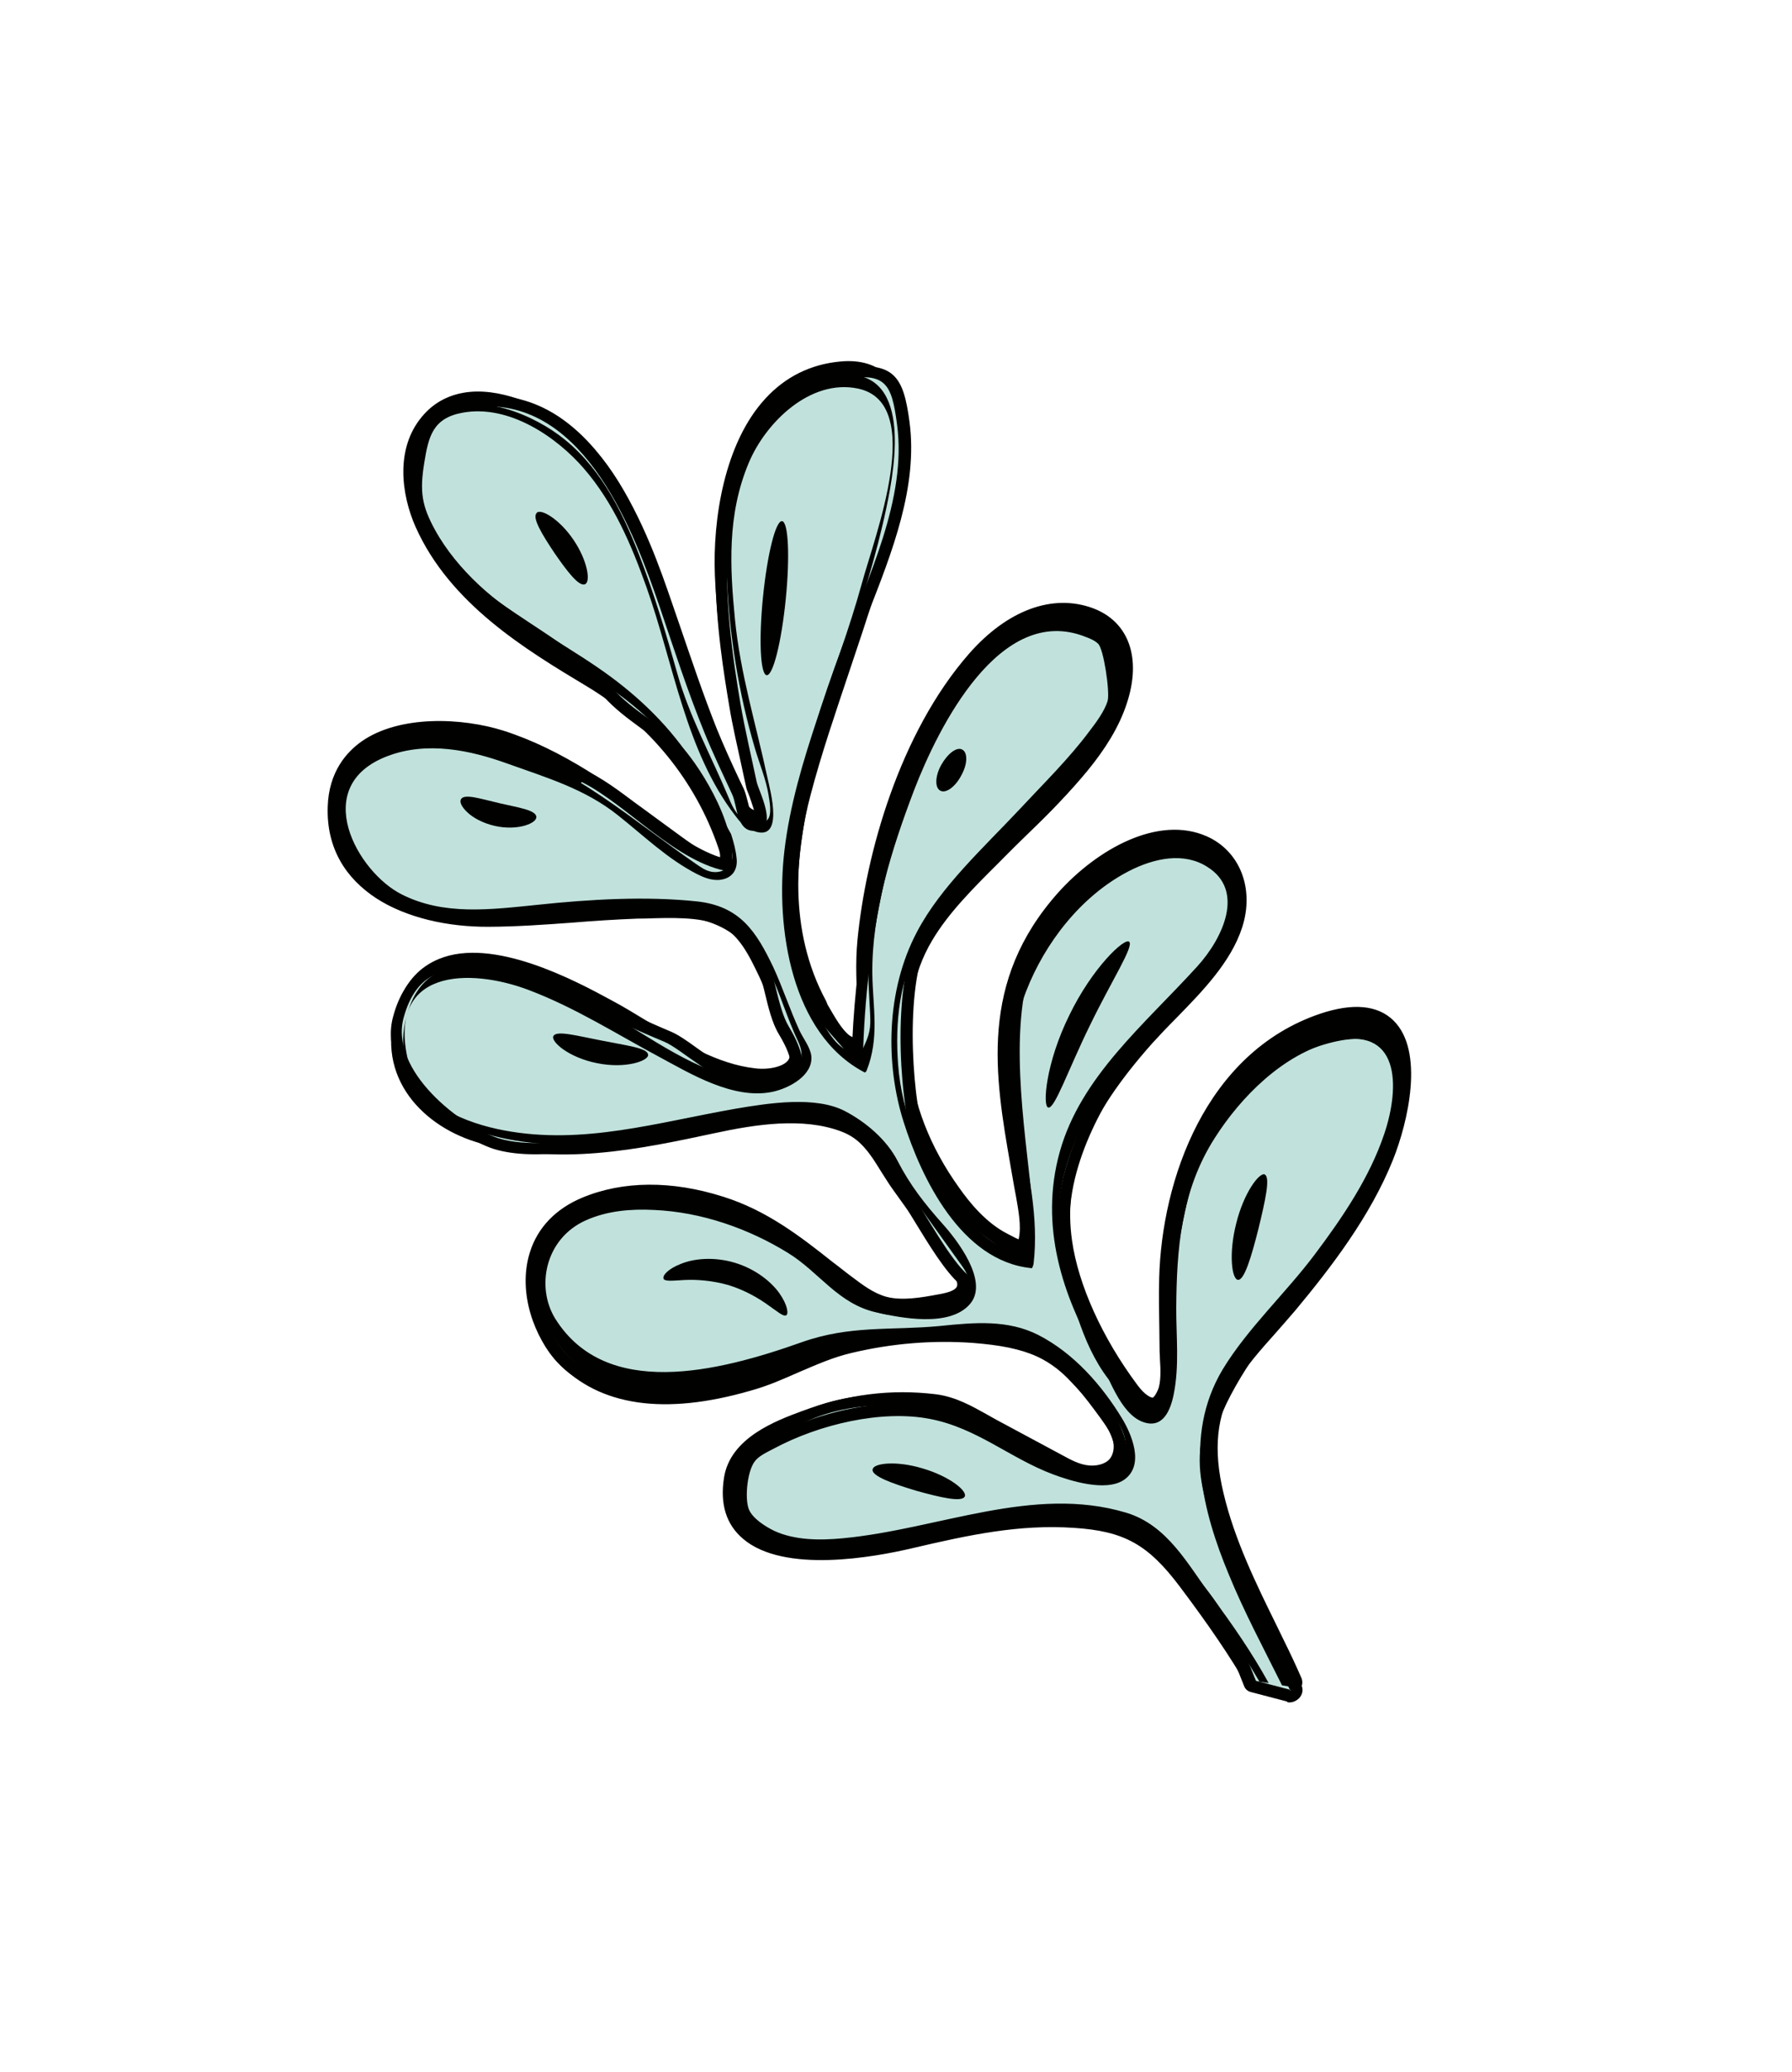
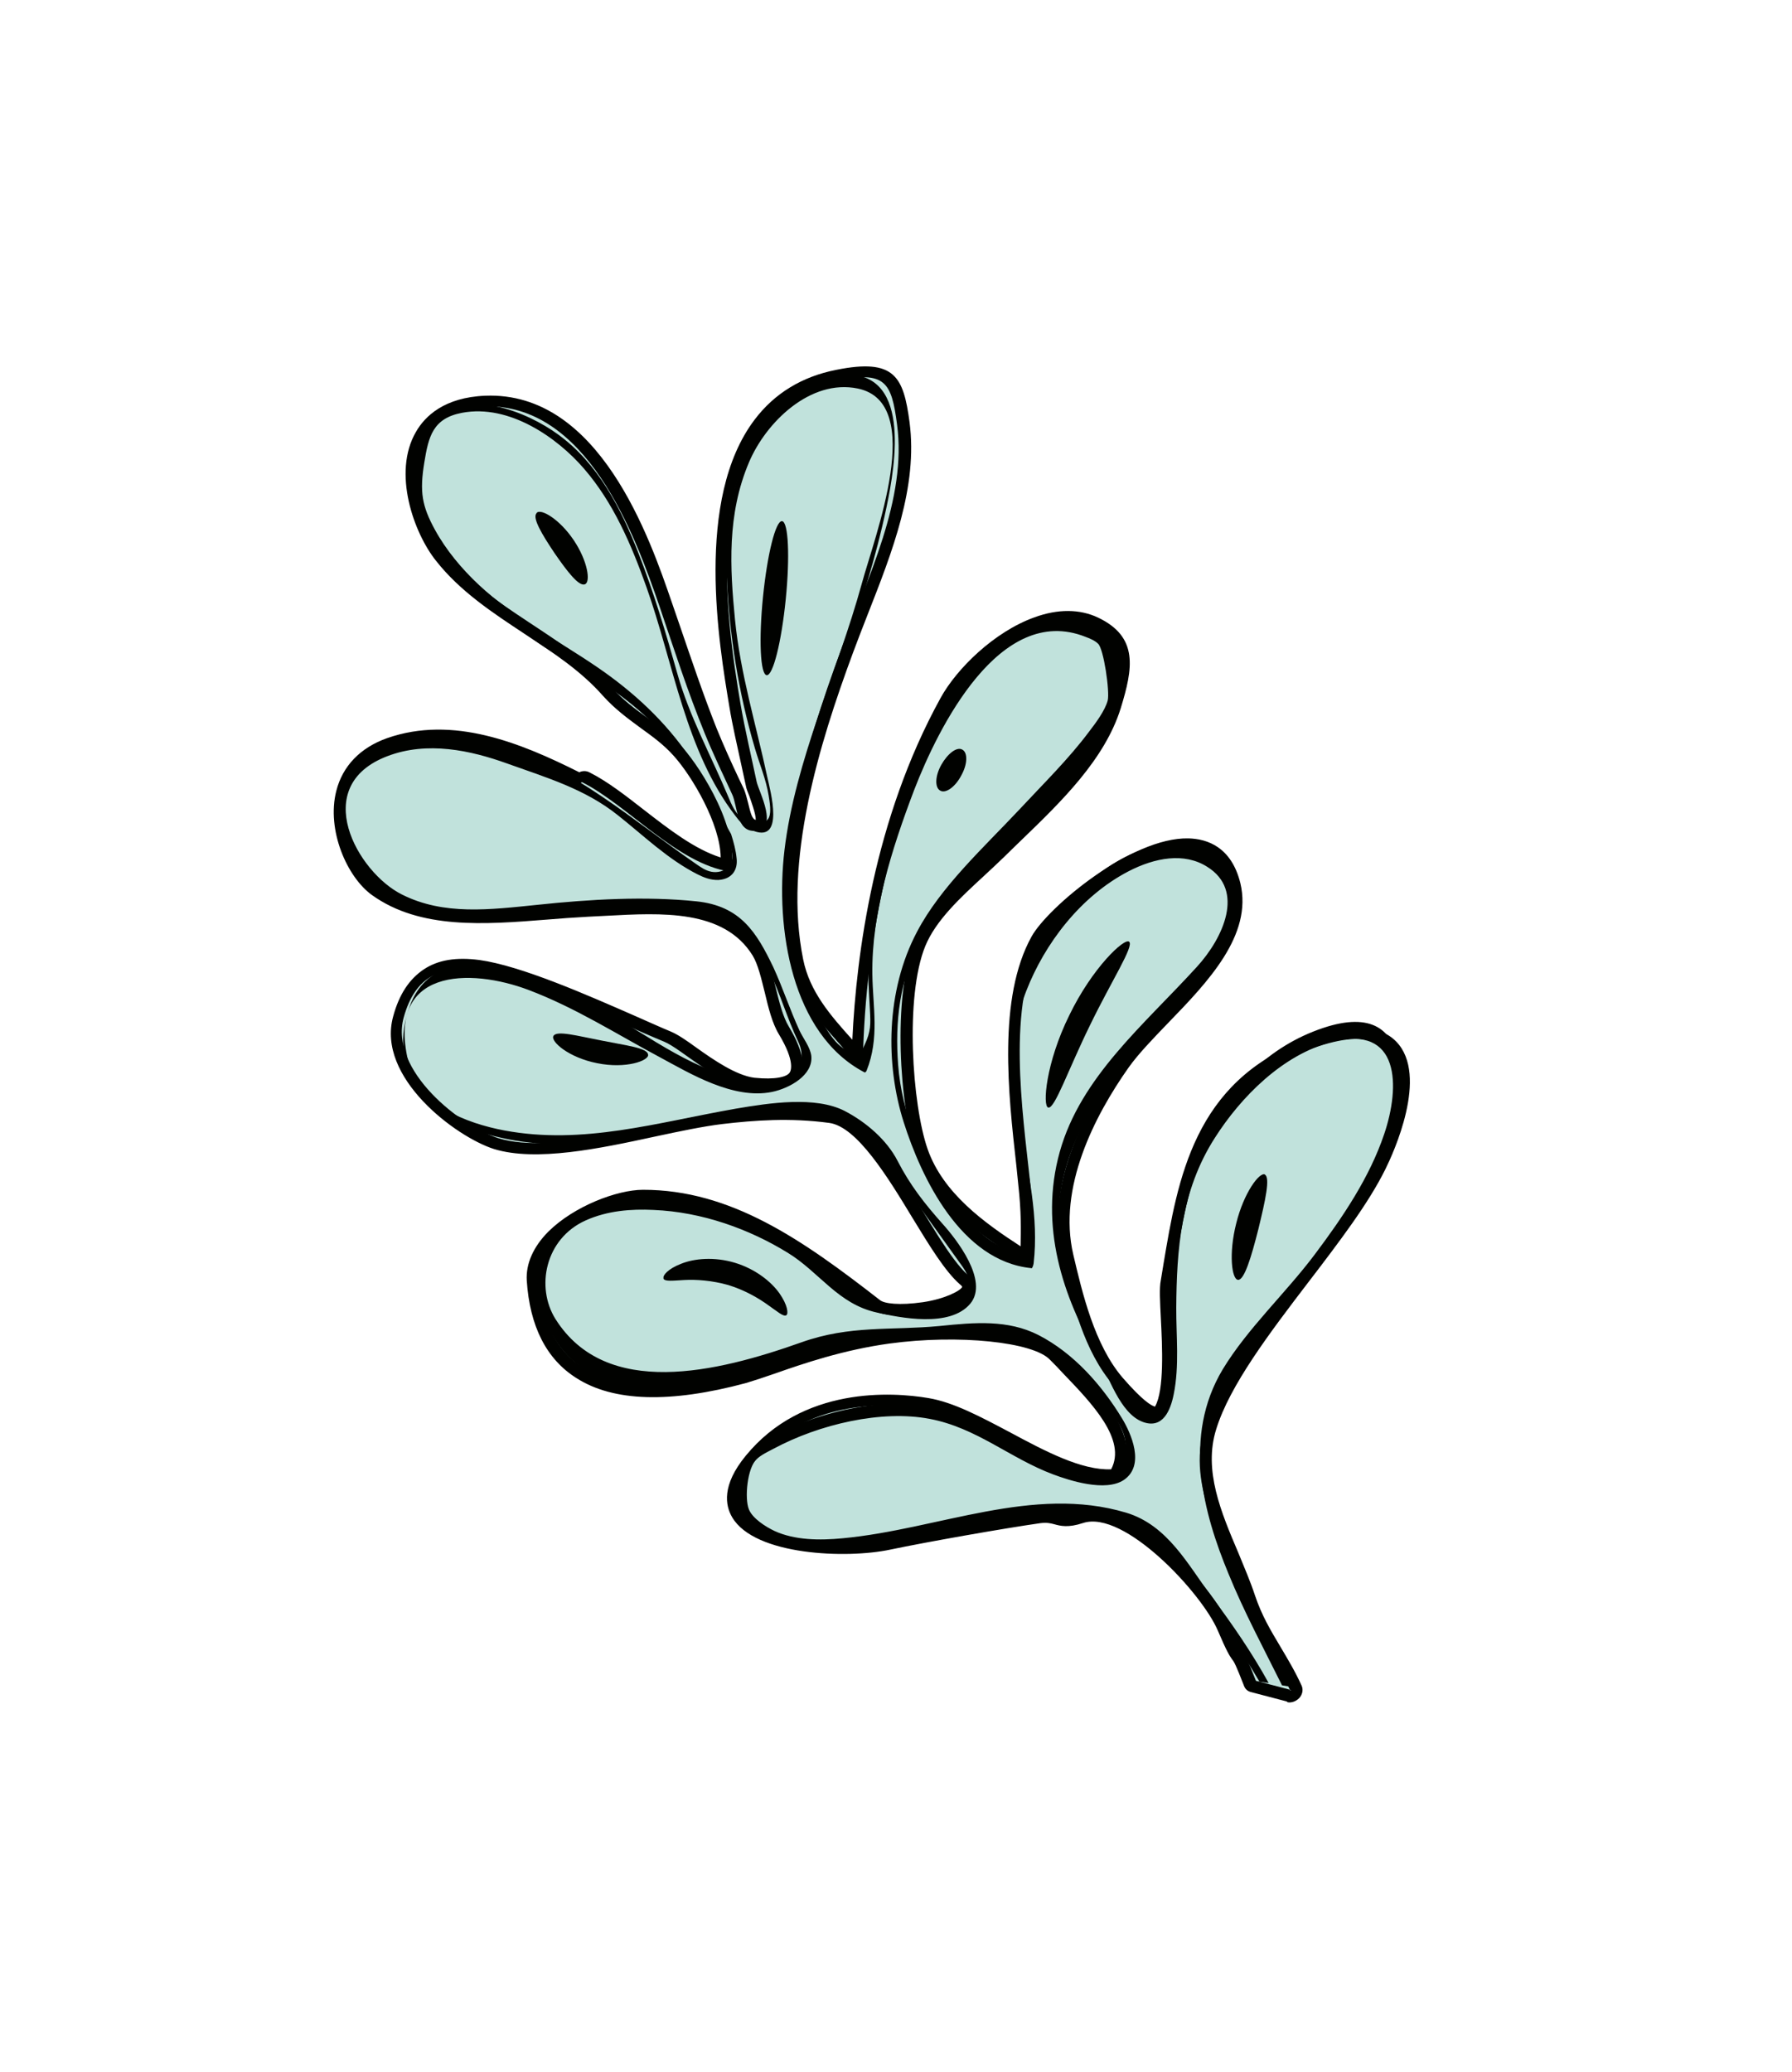
<svg xmlns="http://www.w3.org/2000/svg" width="154" height="178" viewBox="0 0 154 178" fill="none">
  <path d="M110.597 146.197C110.597 146.197 110.524 146.175 110.488 146.163L107.501 145.38C107.222 145.312 107.02 145.124 106.923 144.887C106.205 143.05 106.073 142.802 105.887 142.578C105.663 142.259 105.42 141.893 104.649 140.081C103.282 136.883 96.614 129.692 93.071 130.857C91.799 131.279 91.133 131.109 90.602 130.961C90.251 130.87 89.972 130.802 89.403 130.869C86.346 131.302 79.697 132.472 76.487 133.145C72.79 133.931 64.864 133.664 62.923 130.366C62.32 129.35 62.016 127.603 64.071 125.099C68.962 119.081 76.708 119.6 79.776 120.12C81.93 120.473 84.299 121.74 86.822 123.077C89.835 124.694 92.957 126.345 95.489 126.241C96.838 123.698 93.84 120.581 91.386 118.028C90.989 117.592 90.61 117.204 90.242 116.84C88.828 115.298 82.372 114.631 76.453 115.434C72.498 115.974 69.053 117.15 66.555 118.028C65.592 118.362 64.762 118.635 64.09 118.834C57.611 120.573 52.724 120.446 49.537 118.403C46.96 116.781 45.524 113.953 45.268 110.014C45.188 108.586 45.821 107.136 47.11 105.833C49.344 103.613 53.049 102.231 55.245 102.226C62.804 102.212 68.954 106.515 75.623 111.705C75.998 112.01 77.288 112.172 79.306 111.884C81.26 111.596 82.568 110.877 82.692 110.565C82.692 110.565 82.653 110.471 82.47 110.33C81.195 109.203 79.859 107.005 78.438 104.677C76.321 101.179 73.659 96.807 71.266 96.48C67.878 96.024 64.832 96.254 62.075 96.576C60.43 96.775 58.435 97.194 56.298 97.651C51.511 98.689 46.075 99.832 42.453 98.723C39.207 97.694 32.328 92.602 33.788 87.33C34.3 85.43 35.178 84.12 36.411 83.294C37.644 82.468 39.207 82.222 41.197 82.482C44.791 82.983 50.421 85.471 54.547 87.276C55.733 87.796 56.774 88.271 57.642 88.629C58.248 88.883 58.986 89.386 59.836 90.006C61.342 91.082 63.257 92.392 64.817 92.598C66.652 92.788 67.608 92.514 67.847 92.177C67.95 92.045 68.381 91.253 66.931 88.854C66.357 87.909 66.03 86.567 65.722 85.273C65.426 84.086 65.137 82.839 64.677 82.094C62.205 78.113 56.842 78.432 52.11 78.684C51.584 78.703 51.068 78.745 50.542 78.764C49.375 78.827 48.155 78.914 46.971 79.013C41.62 79.439 36.108 79.856 31.991 76.92C29.828 75.388 28.041 71.314 28.9 67.956C29.44 65.817 30.962 64.237 33.266 63.421C38.926 61.442 44.73 63.82 49.78 66.351C50.15 66.18 50.465 66.259 50.664 66.364C52.206 67.142 53.724 68.325 55.334 69.579C57.493 71.254 59.697 72.964 61.933 73.674C61.907 70.839 59.512 66.737 57.904 64.948C57.034 63.971 56.057 63.269 55.035 62.531C53.957 61.735 52.843 60.928 51.807 59.774C49.938 57.654 47.578 56.101 45.09 54.466C42.384 52.678 39.559 50.833 37.478 48.192C35.565 45.811 33.698 40.618 35.749 37.102C36.519 35.758 38.182 34.141 41.703 34C51.527 33.611 55.869 46.334 57.733 51.753L58.411 53.722C59.412 56.639 60.425 59.663 61.578 62.566C62.187 64.059 62.849 65.527 63.527 66.959L63.937 67.811C64.082 68.167 64.174 68.547 64.286 68.974C64.511 69.912 64.642 70.387 64.948 70.443C64.958 69.93 64.55 68.852 64.402 68.413C64.257 68.058 64.141 67.773 64.097 67.512C63.971 66.894 63.828 66.312 63.702 65.695C63.357 64.079 62.957 62.405 62.681 60.729C61.792 55.393 59.671 42.879 64.858 36.046C66.572 33.785 68.938 32.349 71.874 31.775C76.894 30.769 77.641 32.367 78.164 36.267C78.89 41.82 76.681 47.411 74.556 52.822C74.126 53.923 73.696 55.024 73.293 56.113C70.395 63.94 67.298 73.973 69.025 82.443C69.584 85.199 71.352 87.225 73.248 89.332C73.598 81.955 75.111 70.347 80.83 59.97C82.198 57.475 85.419 54.289 88.897 53.041C90.918 52.3 92.811 52.323 94.369 53.065C97.875 54.735 97.353 57.457 96.316 60.842C94.945 65.254 91.185 68.888 87.875 72.087C87.355 72.582 86.818 73.113 86.324 73.596C85.761 74.139 85.171 74.695 84.555 75.263C82.525 77.135 80.425 79.068 79.513 81.295C77.755 85.606 78.384 94.923 79.717 98.729C81.04 102.512 84.591 105.062 87.707 107.082C87.735 105.688 87.777 104.175 87.504 101.737L87.337 100.096C86.658 94.042 85.721 85.74 88.653 80.462C90.048 77.955 97.224 71.918 102.136 72.033C103.753 72.072 105.828 72.772 106.594 75.882C107.661 80.347 103.806 84.363 100.381 87.897C99.058 89.272 97.822 90.55 96.984 91.729C94.061 95.876 90.887 102.027 92.236 107.798C93.008 111.075 94.049 115.552 96.494 118.391C98.206 120.357 98.942 120.777 99.257 120.856C100.071 119.464 99.879 115.607 99.763 113.322C99.69 111.834 99.618 110.656 99.758 109.999L99.983 108.626C101.217 101.262 102.627 92.942 112.119 89.353C115.878 87.947 118.53 87.984 119.996 89.501C122.818 92.418 119.716 99.128 119.061 100.447C117.6 103.408 115.105 106.68 112.463 110.132C109.127 114.499 105.671 119.034 104.513 122.813C103.409 126.341 104.94 129.941 106.423 133.424C106.916 134.632 107.455 135.876 107.849 137.074C108.439 138.829 109.201 140.082 110.002 141.429C110.614 142.469 111.263 143.521 111.867 144.847C112.012 145.202 111.926 145.609 111.641 145.91C111.372 146.175 110.993 146.323 110.652 146.256L110.597 146.197ZM108.695 143.614L108.876 143.671C108.697 143.387 108.545 143.092 108.367 142.808C108.463 143.045 108.57 143.306 108.695 143.614ZM94.865 128.869C99.231 129.491 104.061 134.943 105.934 138.075C105.896 137.981 105.857 137.886 105.818 137.791C105.443 136.641 104.943 135.492 104.424 134.295C102.825 130.529 101.178 126.643 102.484 122.458C103.774 118.308 107.359 113.629 110.789 109.106C113.344 105.75 115.78 102.562 117.166 99.805C118.771 96.58 119.827 92.397 118.371 90.904C117.237 89.739 114.615 90.393 112.604 91.157C104.391 94.265 103.147 101.606 101.958 108.696L101.733 110.069C101.64 110.534 101.722 111.736 101.771 113.01C101.955 116.926 102.025 120.022 100.936 121.739C100.553 122.34 99.984 122.716 99.362 122.808C98.625 122.925 97.911 122.636 97.108 122.051C98.013 123.885 98.18 125.837 96.758 127.737C96.579 127.989 96.298 128.148 95.978 128.211C92.717 128.682 89.079 126.764 85.584 124.892C83.215 123.624 80.964 122.415 79.116 122.117C76.398 121.688 69.671 121.203 65.544 126.247C63.98 128.185 64.488 129.048 64.667 129.331C66.051 131.648 72.98 132.011 76.216 131.326C79.541 130.628 86.128 129.459 89.273 129.013C90.277 128.857 90.881 129.028 91.304 129.141C91.727 129.255 91.933 129.3 92.57 129.089C93.294 128.865 94.051 128.796 94.822 128.917L94.865 128.869ZM57.489 104.341C56.655 104.221 55.814 104.16 54.94 104.172C53.244 104.17 50.184 105.365 48.461 107.066C47.612 107.911 47.184 108.786 47.256 109.655C47.477 113.046 48.667 115.425 50.753 116.767C53.493 118.483 57.86 118.569 63.711 116.981C64.304 116.818 65.072 116.546 66.008 116.225C68.348 115.42 71.43 114.356 75.034 113.726C74.683 113.635 74.366 113.472 74.127 113.273C68.328 108.75 63.289 105.171 57.453 104.33L57.489 104.341ZM86.451 113.471C88.916 113.82 90.909 114.473 91.824 115.485C92.111 115.803 92.424 116.109 92.756 116.462C91.487 113.81 90.769 110.818 90.23 108.419C88.735 101.983 92.186 95.281 95.312 90.785C96.244 89.451 97.55 88.112 98.942 86.677C102.124 83.396 105.41 79.983 104.571 76.54C104.161 74.842 103.26 74.02 101.805 73.991C97.999 73.897 91.54 79.15 90.409 81.225C87.78 85.94 88.687 93.861 89.332 99.677L89.509 101.342C89.796 103.97 89.747 105.543 89.705 107.056C89.697 107.652 89.679 108.224 89.69 108.867C89.684 109.236 89.464 109.62 89.104 109.815C88.744 110.011 88.307 110.016 88.006 109.818L87.231 109.304C85.018 107.879 82.458 106.221 80.472 104.043C81.713 106.088 82.897 107.99 83.925 108.894C84.917 109.786 84.722 110.694 84.531 111.149C84.149 112.059 83.081 112.752 81.855 113.208C83.462 113.223 85.036 113.31 86.434 113.506L86.451 113.471ZM40.569 84.408C39.145 84.224 38.095 84.344 37.352 84.83C36.608 85.317 36.048 86.253 35.679 87.58C34.598 91.548 40.395 95.987 43.234 96.867C46.361 97.839 51.468 96.737 56.008 95.785C58.171 95.316 60.255 94.884 61.989 94.671C62.621 94.603 63.279 94.523 63.947 94.467C61.928 94.136 59.974 92.732 58.386 91.609C57.638 91.083 56.971 90.603 56.555 90.43C55.687 90.072 54.61 89.585 53.425 89.065C49.407 87.295 43.895 84.865 40.569 84.408ZM71.742 94.569C73.974 94.885 75.934 97.075 77.795 99.79C77.766 99.719 77.728 99.624 77.699 99.553C76.231 95.416 75.545 85.729 77.561 80.82C78.665 78.138 81.059 75.927 83.15 73.971C83.739 73.415 84.312 72.895 84.849 72.365C85.359 71.846 85.879 71.351 86.416 70.82C89.683 67.669 93.053 64.385 94.271 60.523C95.342 57.067 95.312 55.84 93.201 54.819C92.114 54.309 90.803 54.326 89.319 54.846C86.415 55.884 83.681 58.647 82.54 60.698C76.246 72.13 75.189 85.162 75.123 91.928C75.109 92.357 74.827 92.742 74.395 92.914C73.963 93.087 73.513 92.985 73.263 92.679C72.716 92.031 72.179 91.407 71.625 90.818C70.238 89.264 68.906 87.769 67.957 85.983C68.139 86.659 68.364 87.287 68.637 87.725C70.076 90.1 70.301 91.883 69.351 93.17C68.939 93.7 68.38 94.1 67.629 94.336C68.924 94.355 70.274 94.433 71.699 94.617L71.742 94.569ZM59.308 76.781C62.141 77.184 64.754 78.282 66.399 80.929C66.502 81.106 66.606 81.283 66.693 81.497C65.499 72.948 68.491 63.274 71.324 55.674C71.728 54.585 72.184 53.472 72.604 52.347C74.639 47.175 76.757 41.824 76.099 36.746C75.647 33.406 75.456 33.015 71.996 33.691C69.609 34.151 67.806 35.27 66.433 37.062C61.768 43.173 63.868 55.557 64.664 60.203C64.956 61.843 65.311 63.482 65.656 65.097C65.782 65.715 65.925 66.297 66.051 66.915C66.109 67.057 66.206 67.294 66.286 67.567C66.772 68.835 67.347 70.4 66.543 71.506C66.32 71.806 65.826 72.289 64.856 72.373C64.455 72.39 64.123 72.347 63.825 72.232C63.971 73.207 63.957 74.171 63.716 75.044C63.635 75.307 63.472 75.524 63.228 75.694C62.983 75.863 62.664 75.927 62.457 75.882C59.381 75.422 56.583 73.255 53.911 71.169C52.53 70.091 51.204 69.072 49.977 68.373C49.634 68.533 49.346 68.441 49.156 68.36C44.358 65.909 38.81 63.468 33.76 65.249C32.198 65.805 31.237 66.758 30.88 68.192C30.244 70.713 31.691 74.184 33.352 75.33C36.929 77.868 41.862 77.495 47.062 77.082C48.282 76.995 49.493 76.884 50.696 76.832C51.186 76.802 51.712 76.784 52.228 76.741C54.501 76.616 57.013 76.465 59.38 76.803L59.308 76.781ZM42.989 35.996C42.486 35.919 41.977 35.902 41.451 35.921C39.445 36.006 38.162 36.63 37.432 37.843C36.051 40.231 37.186 44.551 39.079 46.885C41.011 49.314 43.59 51.019 46.323 52.794C48.811 54.429 51.354 56.124 53.38 58.396C54.295 59.408 55.281 60.134 56.35 60.906C57.418 61.679 58.496 62.475 59.476 63.57C59.577 63.664 59.707 63.829 59.837 63.994C59.76 63.804 59.683 63.615 59.596 63.401C58.398 60.463 57.374 57.415 56.39 54.462L55.713 52.494C54.083 47.727 50.401 37.008 42.995 35.936L42.989 35.996Z" fill="#010200" />
-   <path d="M110.757 145.82L109.95 145.687C109.717 145.655 109.518 145.55 109.388 145.385C109.177 145.483 108.946 145.534 108.713 145.501L107.88 145.381C107.611 145.337 107.366 145.197 107.243 144.972C105.733 142.348 103.864 139.61 101.398 136.332C98.652 132.677 96.592 131.549 92.274 131.271C87.599 130.963 83.38 131.851 78.34 133.035C75.161 133.779 67.373 135.225 63.853 132.211C62.415 130.991 61.861 129.248 62.218 126.969C62.753 123.509 66.74 122.053 68.891 121.251C72.843 119.783 76.611 119.329 80.408 119.792C80.434 119.78 80.48 119.815 80.507 119.803C82.173 120.043 83.481 120.788 84.779 121.51C85.07 121.684 85.388 121.847 85.715 122.033L91.258 125.01C91.984 125.405 92.756 125.836 93.57 125.908C94.161 125.972 94.951 125.831 95.355 125.361C95.674 124.988 95.797 124.367 95.644 123.762C95.463 123.086 95.024 122.472 94.586 121.859C93.244 120.031 91.734 117.943 89.602 116.792C88.313 116.094 86.668 115.675 84.412 115.454C84.153 115.433 83.858 115.402 83.598 115.381C80.174 115.14 76.676 115.411 73.187 116.242C71.611 116.608 70.176 117.246 68.653 117.896C67.351 118.473 65.996 119.074 64.501 119.486C57.092 121.63 51.517 120.809 47.957 117.081C45.938 114.976 44.469 111.066 45.522 107.647C46.178 105.483 47.768 103.843 50.049 102.897C53.537 101.447 57.729 101.416 62.126 102.812C65.9 103.99 68.799 106.25 71.58 108.452C72.118 108.85 72.64 109.284 73.179 109.682C74.129 110.396 75.089 111.134 76.213 111.429C77.544 111.768 79.186 111.485 80.614 111.217C81.555 111.062 82.092 110.84 82.226 110.553C82.41 110.158 81.887 109.414 81.718 109.155L76.701 102.159C76.337 101.652 76.026 101.12 75.698 100.624C74.778 99.136 73.997 97.836 72.264 97.204C69.005 95.984 64.957 96.596 61.438 97.356C55.031 98.725 47.764 100.295 40.844 98.099C36.061 96.601 31.961 92.165 34.279 86.075C34.937 84.304 36.094 83.063 37.706 82.399C42.374 80.457 49.487 84.282 52.509 85.922C53.588 86.492 54.598 87.121 55.68 87.774C58.609 89.57 61.655 91.424 64.878 91.787C66.069 91.938 67.3 91.648 67.712 91.119C68.004 90.758 67.844 90.212 67.644 89.798C67.166 88.78 66.777 87.75 66.398 86.743C66.012 85.795 65.659 84.775 65.22 83.853C64.39 82.125 63.492 80.231 61.81 79.491C60.127 78.751 57.535 78.856 55.458 78.919L54.771 78.928C52.918 78.999 51.021 79.119 49.17 79.274C46.794 79.448 44.355 79.622 41.973 79.629C34.926 79.661 27.922 76.489 28.163 69.306C28.256 66.305 29.791 64.606 31.084 63.696C34.332 61.428 39.691 61.644 43.295 62.788C48.387 64.425 52.677 67.56 56.805 70.602C58.055 71.515 59.27 72.416 60.492 73.257C60.802 73.48 61.148 73.713 61.453 73.769C61.66 73.814 61.818 73.74 61.844 73.728C61.844 73.728 61.99 73.548 61.717 72.801C59.754 67.064 55.748 62.162 50.429 58.969C45.193 55.822 38.665 51.894 35.711 45.265C34.492 42.506 33.959 38.584 36.229 35.84C37.148 34.709 38.366 34.002 39.83 33.745C42.873 33.206 46.457 34.838 48.619 36.37C52.443 39.13 54.48 43.51 55.847 47.016C57.204 50.499 58.252 54.069 59.194 57.379C59.858 59.776 60.958 62.166 62.02 64.463C62.546 65.599 63.062 66.711 63.526 67.848C63.767 68.441 64.018 69.056 64.475 69.408C64.677 69.596 64.992 69.675 65.153 69.685C65.188 69.386 65.091 68.84 65.04 68.638L65.016 68.424C64.882 67.557 64.596 66.703 64.301 65.826C64.127 65.4 63.997 64.925 63.876 64.474C62.489 59.765 61.68 54.704 61.437 49.492C61.231 44.601 62.258 38.039 65.788 34.231C67.506 32.363 69.676 31.299 72.184 31.064C73.963 30.886 75.369 31.332 76.356 32.367C78.671 34.814 77.936 39.86 77.174 43.454C76.165 48.289 74.538 53.073 72.979 57.712C71.82 61.18 70.585 64.768 69.652 68.329C68.414 72.988 67.664 79.844 70.987 85.993L71.122 86.324C71.612 87.139 72.504 88.866 73.297 89.118C73.297 89.118 73.369 89.141 73.405 89.152C73.78 88.302 73.784 87.849 73.721 86.695C73.606 84.72 73.493 82.829 73.688 80.766C74.403 73.363 77.301 63.003 83.271 56.174C86.57 52.417 90.442 50.985 93.907 52.25C97.012 53.401 98.136 56.541 96.822 60.476C95.478 64.565 91.963 68.028 88.873 71.068C88.294 71.647 87.688 72.239 87.134 72.805C86.694 73.263 86.243 73.698 85.802 74.156C83.683 76.267 81.493 78.439 80.087 80.838C78.468 83.562 77.849 86.892 78.156 91.031C78.441 94.731 79.898 98.534 82.434 102.061C83.32 103.312 84.732 105.079 86.626 106.031L86.943 106.194C87.107 106.287 87.342 106.403 87.532 106.484C87.532 106.484 87.539 106.424 87.556 106.388C87.781 105.325 87.517 103.983 87.31 102.784C87.256 102.499 87.203 102.213 87.149 101.928L86.845 100.182C85.487 92.389 84.121 84.346 90.922 76.709C94.285 72.951 99.546 70.001 103.725 71.864C106.566 73.137 107.817 76.359 106.752 79.671C105.784 82.684 103.276 85.229 101.063 87.496C100.328 88.232 99.671 88.931 99.041 89.618C93.404 95.954 91.332 101.029 92.13 106.603C92.667 110.382 94.709 114.928 97.753 119.008C98.387 119.869 98.92 120.1 99.072 120.086C99.072 120.086 99.256 120 99.514 119.402C99.772 118.803 99.746 117.66 99.683 116.816C99.676 116.566 99.668 116.316 99.653 116.126C99.652 115.507 99.633 114.923 99.632 114.304C99.605 112.852 99.575 111.317 99.617 109.804C99.837 101.419 103.581 90.44 113.451 87.098C116.268 86.156 118.388 86.355 119.741 87.671C122.445 90.303 120.995 96.442 119.704 99.661C117.758 104.509 114.397 108.886 111.345 112.557C110.794 113.207 110.234 113.834 109.657 114.496C108.32 115.99 107.054 117.423 106.078 119.031C104.552 121.599 104.242 124.532 105.144 128.283C106.089 132.295 107.957 136.105 109.766 139.772L110.357 140.991C110.871 142.02 111.368 143.085 111.848 144.186C111.983 144.518 111.924 144.912 111.666 145.201C111.407 145.49 111.011 145.673 110.634 145.595L110.757 145.82ZM95.142 128.531C95.824 128.665 96.48 128.812 97.165 129.029C100.379 129.987 102.22 132.654 103.863 134.991C104.226 135.498 104.564 136.017 104.918 136.501C105.002 136.631 105.103 136.725 105.188 136.855C105.014 136.428 104.85 136.026 104.676 135.599C102.669 130.756 100.412 123.605 104.246 117.233C105.569 115.013 107.353 113.002 109.041 111.063C110.109 109.835 111.247 108.546 112.206 107.283C114.356 104.398 116.746 100.95 117.996 97.243C118.986 94.36 118.934 91.849 117.911 90.802C117.276 90.168 116.183 90.027 114.652 90.428C109.882 91.656 106.519 96.26 105.294 98.181C102.462 102.623 102.176 107.77 102.146 112.236C102.14 112.914 102.161 113.581 102.191 114.271C102.248 116.104 102.298 117.997 101.902 119.871C101.593 121.423 101 122.431 100.116 122.954C99.713 123.197 99.077 123.408 98.251 123.228C98.93 125.279 98.545 126.951 97.095 127.934C96.553 128.299 95.907 128.486 95.161 128.579L95.142 128.531ZM79.037 122.739C75.506 122.237 70.702 123.228 66.884 125.254L66.62 125.376C66.287 125.559 65.874 125.779 65.676 125.984C65.304 126.381 64.995 128.469 65.294 129.203C65.468 129.63 66.173 130.204 67.06 130.609C68.725 131.386 70.917 131.298 72.43 131.159C75.089 130.91 77.828 130.315 80.477 129.733C84.278 128.898 88.204 128.061 92.116 128.189C91.46 128.043 90.765 127.802 90.025 127.526C88.437 126.939 87.047 126.148 85.667 125.38C83.679 124.274 81.809 123.227 79.565 122.803C79.395 122.77 79.224 122.736 79.053 122.703L79.037 122.739ZM61.619 118.345C60.866 118.497 60.093 118.603 59.32 118.708C60.05 118.651 60.813 118.522 61.619 118.345ZM57.941 105.093C57.279 105.006 56.652 104.931 56.018 104.915C53.821 104.837 52.133 105.085 50.699 105.722C49.248 106.396 48.559 107.476 48.263 108.29C47.703 109.762 47.836 111.475 48.67 112.75C52.678 119.115 61.443 116.99 68.643 114.408C70.451 113.765 72.12 113.47 73.757 113.33C72.103 112.66 70.874 111.569 69.654 110.501C68.819 109.762 68.03 109.058 67.102 108.475C64.245 106.702 61.042 105.541 57.941 105.093ZM86.606 112.83C87.698 112.971 88.77 113.29 89.794 113.801C90.864 114.346 91.821 115.001 92.682 115.728C91.336 113.197 90.394 110.733 89.901 108.37L89.897 108.513C89.859 108.728 89.769 109.277 89.316 109.628C89.081 109.821 88.709 109.909 88.424 109.901C87.019 109.765 85.702 109.305 84.564 108.594C85.089 109.956 85.169 111.384 84.223 112.527C84.18 112.576 84.111 112.636 84.077 112.708C84.941 112.673 85.808 112.721 86.642 112.841L86.606 112.83ZM41.734 85.121C39.834 84.848 37.957 85.015 36.905 85.898C35.532 87.071 35.765 89.413 36.221 91.146C37.064 94.445 41.305 95.688 43.755 96.156C48.888 97.125 53.791 96.145 59.003 95.078C60.05 94.874 61.122 94.657 62.205 94.465C60.278 93.894 58.463 92.906 56.948 92.116L56.222 91.72C55.179 91.162 54.126 90.581 53.073 89.999C50.503 88.544 47.851 87.042 44.999 85.972C43.997 85.592 42.836 85.285 41.734 85.121ZM101.566 74.726C100.096 74.507 98.544 75.086 97.403 75.673C93.909 77.492 90.827 81.092 89.175 85.352C87.474 89.72 88.266 93.972 89.057 98.451C89.23 99.413 89.412 100.399 89.558 101.373C89.674 100.503 89.862 99.655 90.086 98.819C91.602 93.381 95.535 89.33 99.356 85.387C100.28 84.422 101.205 83.458 102.12 82.47C103.336 81.144 104.575 79.104 104.468 77.379C104.413 76.475 103.972 75.778 103.135 75.265C102.635 74.962 102.121 74.778 101.593 74.714L101.566 74.726ZM70.669 93.831C71.575 93.974 72.447 94.189 73.199 94.572C74.678 95.351 76.013 96.393 76.985 97.547C76.879 97.287 76.79 96.99 76.719 96.741C76.185 95.046 75.844 93.288 75.692 91.528C75.627 91.755 75.537 91.994 75.436 92.21C75.228 92.7 74.878 92.919 74.658 92.994C74.368 93.128 73.974 93.086 73.712 92.982C72.587 92.377 71.6 91.652 70.76 90.746C70.764 91.448 70.536 92.118 70.038 92.744C69.746 93.105 69.381 93.443 69.015 93.698C69.586 93.714 70.131 93.743 70.659 93.807L70.669 93.831ZM91.396 55.248C90.365 55.106 89.362 55.262 88.333 55.74C83.743 57.871 80.445 65.712 79.529 68.082C77.837 72.473 75.927 78.177 75.997 83.582C76.003 84.058 76.035 84.522 76.041 84.998C76.428 83.1 77.051 81.318 77.892 79.688C79.611 76.439 82.377 73.605 85.048 70.844C85.671 70.217 86.284 69.566 86.88 68.951C87.321 68.493 87.735 68.047 88.176 67.589C89.783 65.913 91.433 64.189 92.796 62.373L92.882 62.277C93.37 61.628 94.038 60.726 94.214 60.081C94.321 59.496 93.911 56.644 93.571 56.041C93.378 55.877 93.044 55.75 92.782 55.646C92.304 55.474 91.835 55.325 91.379 55.283L91.396 55.248ZM38.855 65.441C36.856 65.157 35.131 65.311 33.588 65.914C31.93 66.543 31.032 67.495 30.814 68.808C30.389 71.456 32.814 74.866 35.144 76.038C38.379 77.663 42.016 77.271 45.866 76.864L46.257 76.823C50.17 76.415 55.305 76.004 60.093 76.513C63.53 76.862 65.207 78.59 66.473 80.848C66.088 78.21 66.12 75.518 66.393 73.11C66.418 72.788 66.48 72.477 66.516 72.179C65.871 72.676 65.033 72.698 64.057 72.306C64.188 72.781 64.263 73.197 64.286 73.637C64.374 74.469 64.122 75.234 63.631 75.8C63.276 76.162 62.675 76.611 61.642 76.695C60.752 76.743 59.992 76.419 59.367 76.118C57.355 75.108 55.678 73.689 54.021 72.317C53.463 71.872 52.922 71.391 52.364 70.946C49.994 69.059 47.252 68.107 44.357 67.085L43.04 66.625C41.497 66.074 40.094 65.711 38.821 65.513L38.855 65.441ZM73.107 34.327C69.648 33.847 66.509 37.305 65.353 40.011C63.55 44.285 63.783 48.628 64.216 53.075C64.538 56.25 65.227 59.17 65.983 62.256C66.33 63.645 66.65 65.046 66.944 66.459L67.017 66.791C67.121 67.278 67.225 67.765 67.32 68.228C68.143 64.859 69.314 61.499 70.461 58.233C71.403 55.542 72.379 52.779 73.098 50.079C73.234 49.565 73.436 48.908 73.662 48.155C75.057 43.648 77.632 35.268 73.385 34.394C73.287 34.384 73.179 34.349 73.081 34.339L73.107 34.327ZM41.966 36.444C41.267 36.346 40.544 36.344 39.844 36.472C38.212 36.779 37.911 37.425 37.539 39.824C37.166 42.138 37.331 43.16 38.353 45.052C39.214 46.624 40.44 48.168 41.992 49.589C44.004 51.444 46.415 52.972 48.736 54.431C49.827 55.107 50.928 55.807 52.003 56.52C54.264 58.062 56.198 59.728 57.842 61.528C57.33 59.963 56.87 58.374 56.419 56.808C55.867 54.838 55.296 52.822 54.612 50.914C53.38 47.429 51.885 43.841 49.396 40.968C47.638 38.966 44.86 36.847 41.966 36.444Z" fill="#010200" />
  <path d="M110.886 145.267C109.514 142.211 107.929 140.635 106.864 137.408C105.317 132.769 101.903 127.786 103.527 122.606C105.686 115.656 114.848 106.78 118.149 100.089C120.56 95.221 122.712 86.329 112.394 90.215C102.977 93.769 102.077 102.418 100.768 109.989C100.464 111.708 101.591 118.937 100.119 121.256C99.199 122.698 97.47 121.076 95.691 119.026C93.154 116.116 92.127 111.828 91.234 108.099C89.957 102.658 92.395 96.622 96.165 91.236C99.157 86.943 106.943 81.779 105.608 76.197C103.621 68.013 91.296 77.68 89.536 80.837C86.466 86.321 87.876 95.477 88.52 101.521C88.901 105.15 88.681 106.69 88.698 108.965C85.143 106.64 80.405 103.878 78.721 99.134C77.291 95.09 76.7 85.554 78.559 81.027C79.871 77.852 83.16 75.367 85.62 72.929C89.284 69.283 93.834 65.424 95.327 60.615C96.35 57.349 96.687 55.248 93.804 53.879C89.572 51.897 83.693 56.655 81.69 60.291C76.332 70.023 74.235 81.821 74.141 91.985C71.644 88.944 68.747 86.539 67.957 82.677C66.238 74.228 69.094 64.445 72.273 55.838C74.587 49.577 77.951 42.885 77.09 36.462C76.61 32.823 76.089 31.852 71.909 32.693C59.492 35.129 62.477 53.534 63.63 60.441C64.022 62.712 64.556 64.945 65.027 67.179C65.224 68.046 66.966 71.24 64.89 71.386C63.268 71.491 63.376 69.213 62.927 68.266C62.113 66.501 61.282 64.773 60.547 62.971C59.097 59.416 57.911 55.738 56.681 52.108C54.54 45.857 50.375 34.568 41.537 34.921C33.59 35.227 35.379 43.925 38.259 47.521C42.116 52.356 48.514 54.489 52.586 59.083C54.501 61.239 56.825 62.162 58.685 64.258C60.249 66.013 63.723 71.449 62.74 74.893C58.192 74.213 53.936 69.169 50.026 67.206C49.98 67.171 49.721 67.46 49.649 67.437C45.285 65.206 39.104 62.296 33.441 64.275C27.258 66.441 29.819 74.104 32.604 76.081C37.344 79.463 44.274 78.051 50.56 77.755C55.767 77.509 62.48 76.564 65.517 81.469C66.552 83.16 66.764 86.529 67.799 88.219C70.465 92.676 68.235 93.909 64.526 93.516C61.704 93.219 58.59 90.126 57.079 89.502C53.117 87.873 45.309 84.054 40.842 83.421C37.982 83.029 35.7 83.75 34.69 87.433C33.448 92.012 39.633 96.781 42.808 97.788C47.705 99.321 56.592 96.24 62.02 95.609C65.294 95.245 68.272 95.076 71.491 95.499C75.974 96.096 80.029 106.73 83.199 109.573C84.925 111.111 81.833 112.462 79.318 112.84C77.603 113.1 75.692 113.113 74.895 112.468C67.894 107.007 62.174 103.149 55.085 103.169C52.165 103.171 45.995 106.063 46.263 109.801C46.971 120.467 56.446 119.903 63.91 117.877C66.141 117.264 70.801 115.214 76.421 114.438C82.379 113.646 89.29 114.188 91.046 116.107C93.718 119.039 98.819 123.382 96.006 127.112C90.975 127.868 84.268 121.819 79.457 121.035C74.978 120.295 68.733 120.769 64.803 125.609C59.401 132.232 71.656 133.169 76.366 132.167C79.719 131.457 86.345 130.299 89.367 129.854C91.119 129.605 91.128 130.475 92.869 129.892C97.307 128.453 104.281 136.464 105.619 139.592C107.151 143.194 106.475 140.689 107.93 144.412L110.919 145.195L110.886 145.267Z" fill="#C1E2DC" />
  <path d="M108.192 144.483L109.026 144.603C107.588 142.002 105.896 139.546 104.098 137.139C102.095 134.461 100.355 131.042 96.778 129.968C88.768 127.571 80.657 131.392 72.433 132.166C70.44 132.358 68.297 132.338 66.558 131.539C65.779 131.168 64.677 130.467 64.358 129.685C63.971 128.738 64.22 126.114 65.018 125.377C65.399 125.003 66.033 124.709 66.498 124.464C70.414 122.365 75.775 121.116 79.897 121.909C83.947 122.678 86.805 125.297 90.507 126.679C91.916 127.208 94.991 128.205 96.575 127.16C98.445 125.897 97.19 123.126 96.428 121.873C94.706 119.037 92.29 116.269 89.233 114.701C86.621 113.377 83.799 113.616 80.756 113.929C76.555 114.329 73.058 113.838 68.865 115.334C61.599 117.917 52.084 120.22 47.737 113.332C46.027 110.603 46.834 106.424 50.338 104.854C52.195 104.02 54.234 103.862 56.157 103.956C60.339 104.129 64.393 105.601 67.706 107.642C70.427 109.31 72.011 112.041 75.355 112.772C77.323 113.211 81.645 114.108 83.391 112.001C85.008 110.039 82.156 106.431 81.009 105.159C79.446 103.405 78.2 101.813 77.136 99.742C76.214 97.944 74.425 96.406 72.593 95.454C70.089 94.164 66.126 94.763 63.249 95.253C56.422 96.449 50.118 98.389 43.358 97.13C40.027 96.507 36.023 94.927 35.157 91.495C32.985 83.091 40.459 83.172 45.437 85.061C49.483 86.593 53.017 88.87 56.748 90.859C59.281 92.219 63.003 94.494 66.338 93.819C67.872 93.502 69.89 92.368 69.723 90.726C69.627 89.953 69.006 89.199 68.699 88.524C67.876 86.736 67.273 84.874 66.45 83.086C64.999 80.067 63.617 77.834 59.847 77.442C55.486 76.987 50.701 77.263 46.217 77.738C42.088 78.16 38.15 78.664 34.559 76.864C30.706 74.961 26.547 67.535 33.287 64.97C36.736 63.651 40.466 64.484 43.517 65.576C46.975 66.817 50.254 67.775 53.091 70.038C55.315 71.796 57.359 73.806 59.935 75.118C60.489 75.397 61.085 75.628 61.736 75.607C62.93 75.532 63.413 74.716 63.303 73.753C63.236 73.051 63.054 72.374 62.827 71.662C61.816 69.877 60.921 68.066 60.032 66.196C59.789 65.83 59.545 65.464 59.312 65.121C57.188 61.992 54.458 59.455 51.284 57.292C47.891 54.978 44.154 53.049 41.166 50.265C39.695 48.89 38.35 47.288 37.376 45.514C36.259 43.468 36.052 42.267 36.464 39.737C36.824 37.54 37.176 35.94 39.714 35.466C43.796 34.699 47.913 37.635 50.173 40.25C52.719 43.183 54.26 46.808 55.561 50.46C57.899 57.04 58.909 64.519 63.188 70.085C63.543 70.569 63.95 71.029 64.529 71.295C67.535 72.662 66.181 67.879 65.931 66.727C64.96 62.189 63.631 57.931 63.164 53.244C62.73 48.794 62.463 44.212 64.367 39.721C65.822 36.283 69.633 32.542 73.712 33.382C79.641 34.604 75.144 46.132 74.056 50.16C71.971 57.751 68.326 65.362 67.414 73.056C66.622 79.737 68.013 88.843 74.283 92.132C74.365 92.179 74.442 92.059 74.475 91.987C75.593 89.185 75.01 86.525 74.968 83.726C74.893 78.462 76.615 72.985 78.57 67.85C80.602 62.594 85.898 51.794 93.273 54.712C93.643 54.85 94.095 55.035 94.363 55.305C94.849 55.728 95.384 59.425 95.193 60.19C94.953 61.062 94.181 62.097 93.607 62.843C91.842 65.212 89.641 67.361 87.612 69.543C84.571 72.787 80.838 76.182 78.808 80.055C76.11 85.141 76.093 91.489 77.656 96.4C79.181 101.217 82.59 108.343 88.616 108.956C88.751 108.978 88.82 108.608 88.827 108.548C89.74 100.627 85.096 93.088 88.196 85.139C89.774 81.081 92.852 77.003 96.998 74.853C99.229 73.704 101.758 73.207 103.752 74.48C106.993 76.498 105.138 80.572 102.86 83.067C98.328 88.045 92.871 92.523 91.072 98.966C89.29 105.374 91.344 111.41 94.316 116.541C95.259 118.16 96.218 121.435 98.213 122.172C99.947 122.804 100.592 121.152 100.862 119.815C101.366 117.355 101.072 114.786 101.085 112.356C101.119 107.436 101.461 102.345 104.398 97.769C106.636 94.25 110.235 90.607 114.468 89.516C120.348 87.998 120.336 93.358 118.955 97.438C117.705 101.147 115.419 104.547 112.976 107.795C110.473 111.126 107.21 114.134 105.071 117.664C101.618 123.438 103.411 129.99 105.573 135.214C106.917 138.508 108.603 141.643 110.174 144.803L110.982 144.935C110.511 143.858 110.014 142.792 109.499 141.762C107.469 137.632 105.259 133.444 104.216 128.883C103.454 125.63 103.364 122.177 105.271 118.924C106.704 116.511 108.828 114.483 110.618 112.328C113.828 108.498 116.999 104.264 118.795 99.739C120.724 94.926 122.18 85.485 113.699 88.323C104.282 91.482 100.855 102.091 100.638 110.027C100.587 112.136 100.652 114.219 100.681 116.292C100.696 117.328 100.863 118.969 100.457 119.975C99.424 122.371 97.879 121.199 96.92 119.925C94.265 116.339 91.763 111.666 91.139 107.136C90.177 100.312 93.52 94.73 98.324 89.343C100.912 86.451 104.638 83.425 105.819 79.777C106.689 77.062 105.796 74.179 103.252 73.021C99.332 71.261 94.477 74.445 91.726 77.553C84.766 85.35 86.827 93.637 88.201 101.934C88.442 103.372 88.937 105.2 88.592 106.741C88.2 108.473 87.141 107.724 86.097 107.166C84.228 106.201 82.776 104.565 81.609 102.936C79.23 99.644 77.492 95.688 77.181 91.463C76.918 87.894 77.246 84.078 79.246 80.669C81.053 77.632 83.961 74.986 86.46 72.417C89.878 68.942 94.373 65.108 95.891 60.514C96.862 57.584 96.506 54.479 93.481 53.375C89.968 52.075 86.507 54.132 84.051 56.963C78.396 63.421 75.472 73.262 74.721 80.966C74.524 82.946 74.653 84.802 74.758 86.754C74.824 87.992 74.852 88.599 74.299 89.786C73.413 91.691 74.013 90.623 72.895 90.268C71.669 89.879 70.667 87.808 70.072 86.731C67.135 81.302 67.002 74.741 68.688 68.406C70.884 60.088 74.425 51.99 76.181 43.594C76.982 39.784 78.361 31.619 72.166 32.211C63.801 33.022 62.188 43.692 62.458 49.513C62.669 54.572 63.476 59.552 64.873 64.287C65.263 65.628 65.821 66.919 66.053 68.333C66.121 68.809 66.362 69.937 65.983 70.395C65.425 71.105 64.29 70.786 63.758 70.328C63.19 69.859 62.864 69.137 62.584 68.45C61.147 65.002 59.226 61.525 58.211 57.882C57.237 54.416 56.201 50.952 54.891 47.586C53.369 43.699 51.409 39.817 47.939 37.313C45.436 35.487 39.905 33.01 37.007 36.526C34.968 38.994 35.625 42.606 36.67 44.939C39.443 51.121 45.352 54.832 51.082 58.26C56.541 61.56 60.696 66.592 62.721 72.557C62.936 73.162 63.084 73.91 62.62 74.464C62.248 74.862 61.646 75.001 61.134 74.9C60.622 74.8 60.22 74.507 59.828 74.238C54.455 70.532 49.286 65.942 42.821 63.87C38.088 62.347 29.351 62.4 29.148 69.371C28.941 76.175 35.88 78.872 42.073 78.816C46.303 78.797 50.598 78.241 54.852 78.126C57.206 78.048 60.235 77.854 62.325 78.744C64.306 79.6 65.281 81.684 66.15 83.507C67.068 85.448 67.659 87.513 68.576 89.455C69.817 92.035 67.076 93.166 64.604 92.877C59.918 92.318 55.797 88.989 51.965 86.906C48.389 84.987 37.911 79.31 35.239 86.385C33.243 91.651 36.496 95.778 41.282 97.276C47.774 99.336 54.471 97.975 61.343 96.504C65.093 95.694 69.341 95.103 72.756 96.392C75.384 97.371 76.115 99.624 77.57 101.654C79.24 103.979 80.92 106.328 82.591 108.653C83.085 109.325 83.548 110.153 83.153 110.956C82.742 111.795 81.635 112.083 80.694 112.239C79.051 112.522 77.382 112.817 75.871 112.42C74.575 112.091 73.533 111.307 72.527 110.534C69.107 107.922 66.03 105.151 61.713 103.801C58.215 102.691 54.149 102.267 50.359 103.829C44.419 106.276 45.69 113.24 48.753 116.44C52.627 120.475 58.628 120.255 64.335 118.62C67.395 117.735 69.924 116.082 73.052 115.363C76.632 114.518 80.257 114.245 83.781 114.497C84.067 114.506 84.337 114.55 84.622 114.558C86.583 114.747 88.523 115.115 90.165 115.987C92.417 117.197 93.954 119.273 95.436 121.291C95.931 121.963 96.425 122.636 96.638 123.467C96.842 124.274 96.738 125.252 96.118 125.963C95.428 126.734 94.285 127.011 93.326 126.892C92.367 126.774 91.496 126.332 90.688 125.89C88.836 124.89 86.994 123.913 85.141 122.913C83.535 122.052 82.074 121.011 80.156 120.774C76.456 120.321 72.846 120.785 69.167 122.155C66.793 123.031 63.646 124.323 63.23 126.996C62.018 134.802 73.226 133.263 78.242 132.09C83.142 130.943 87.611 129.968 92.486 130.298C97.387 130.616 99.558 132.088 102.286 135.698C104.454 138.552 106.445 141.433 108.199 144.423L108.192 144.483Z" fill="#010200" />
  <path d="M67.206 44.776C67.755 44.83 67.891 47.835 67.524 51.495C67.157 55.155 66.435 58.065 65.887 58.011C65.338 57.957 65.202 54.953 65.569 51.293C65.936 47.632 66.658 44.723 67.206 44.776Z" fill="#010200" />
  <path d="M46.122 44.062C46.479 43.673 48.071 44.587 49.292 46.392C50.512 48.197 50.773 50.009 50.271 50.197C49.756 50.421 48.748 49.108 47.648 47.513C46.573 45.908 45.727 44.496 46.108 44.097L46.122 44.062Z" fill="#010200" />
-   <path d="M39.63 68.643C39.955 68.181 41.321 68.639 42.943 69.015C44.564 69.391 45.992 69.588 46.093 70.157C46.126 70.435 45.786 70.728 45.116 70.931C44.47 71.124 43.507 71.191 42.501 70.957C41.495 70.722 40.657 70.269 40.155 69.786C39.665 69.328 39.473 68.886 39.616 68.678L39.63 68.643Z" fill="#010200" />
  <path d="M82.693 64.404C83.182 64.659 83.151 65.664 82.608 66.63C82.099 67.609 81.275 68.199 80.81 67.934C80.321 67.68 80.351 66.675 80.895 65.709C81.439 64.744 82.228 64.139 82.693 64.404Z" fill="#010200" />
  <path d="M55.697 90.615C55.776 91.135 53.783 91.853 51.317 91.348C48.862 90.867 47.295 89.475 47.56 89.01C47.84 88.509 49.599 89.001 51.699 89.403C53.809 89.829 55.62 90.035 55.686 90.59L55.697 90.615Z" fill="#010200" />
  <path d="M108.686 100.918C109.19 101.138 108.731 103.175 108.145 105.588C107.533 108.012 106.934 109.994 106.396 109.964C105.858 109.935 105.571 107.726 106.241 105.101C106.887 102.487 108.232 100.678 108.711 100.908L108.686 100.918Z" fill="#010200" />
  <path d="M57.026 109.819C56.93 109.598 57.405 109.013 58.532 108.583C59.647 108.128 61.383 107.959 63.164 108.499C64.944 109.039 66.299 110.144 66.989 111.129C67.678 112.113 67.78 112.886 67.57 113.006C67.31 113.148 66.82 112.69 65.988 112.117C65.18 111.534 64.007 110.846 62.592 110.41C61.163 110.008 59.813 109.923 58.816 109.977C57.818 110.03 57.129 110.125 57.012 109.855L57.026 109.819Z" fill="#010200" />
  <path d="M97.033 80.912C97.481 81.272 95.533 84.247 93.67 88.09C91.782 91.943 90.64 95.297 90.084 95.159C89.574 95.059 89.874 91.312 91.895 87.226C93.88 83.126 96.645 80.555 97.033 80.912Z" fill="#010200" />
-   <path d="M74.999 126.238C75.063 125.715 77.03 125.474 79.318 126.174C81.595 126.849 83.157 128.097 82.903 128.587C82.648 129.076 80.872 128.68 78.746 128.085C76.635 127.454 74.931 126.822 74.985 126.274L74.999 126.238Z" fill="#010200" />
</svg>